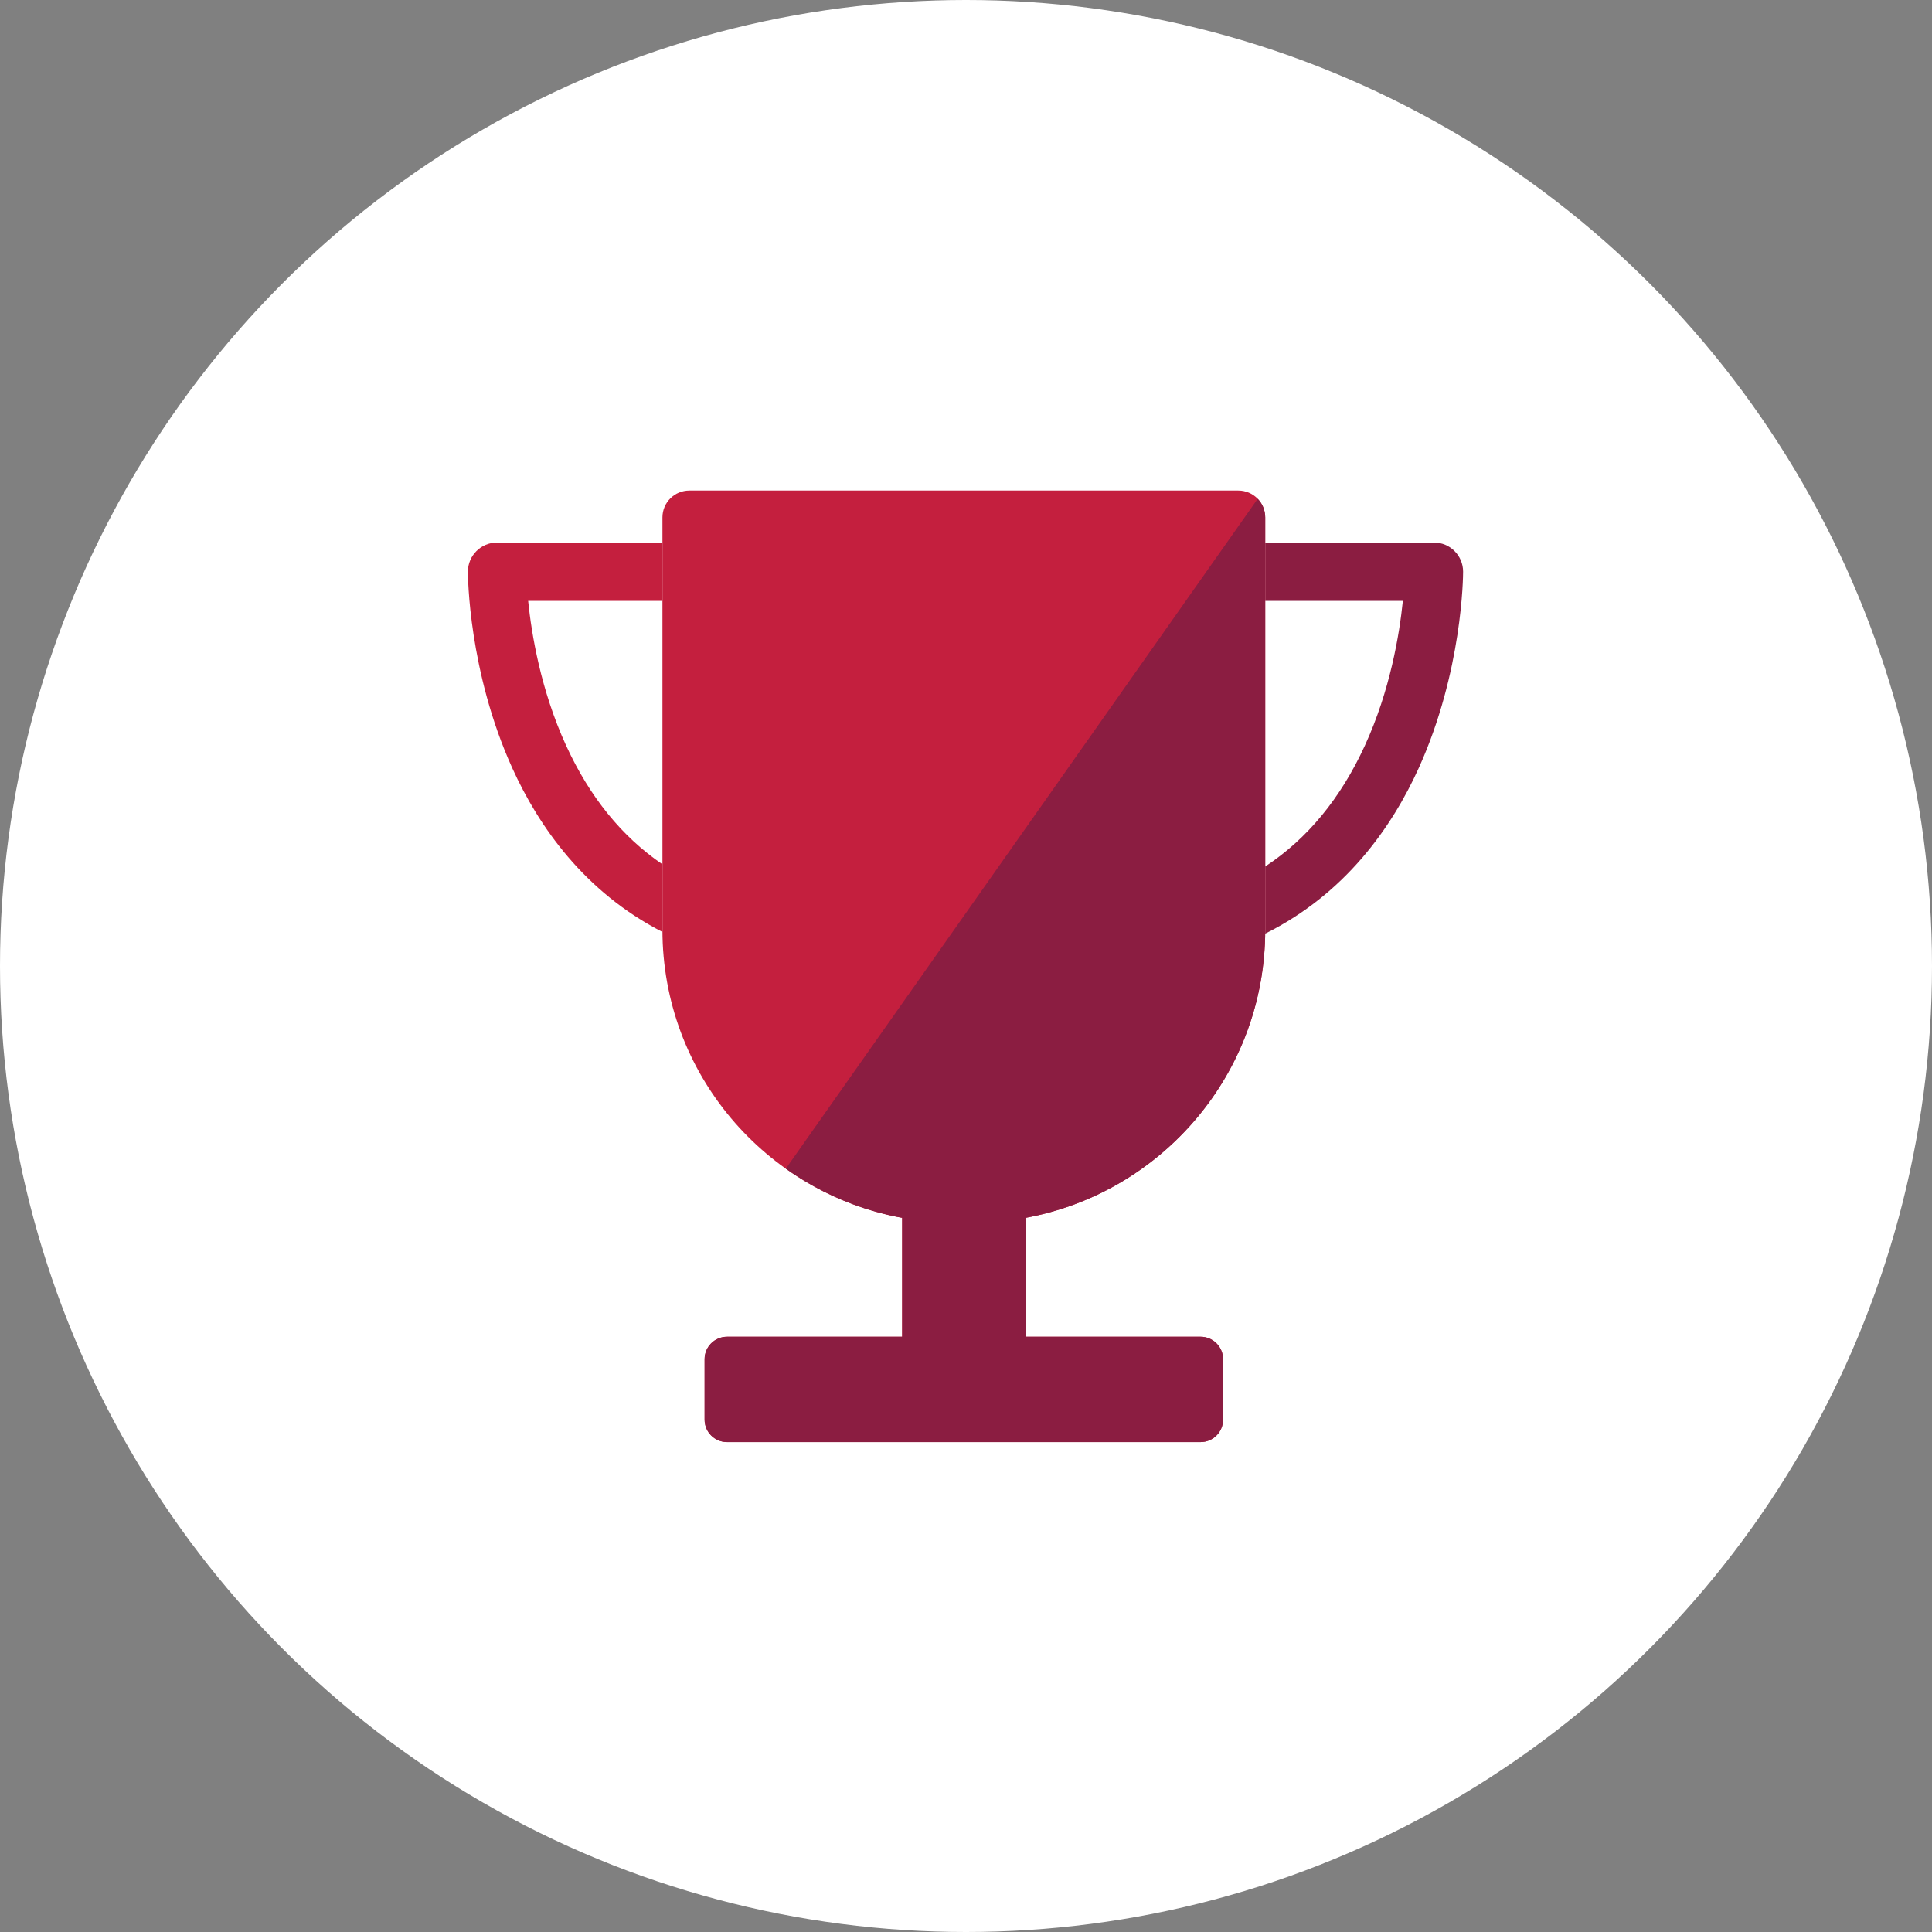
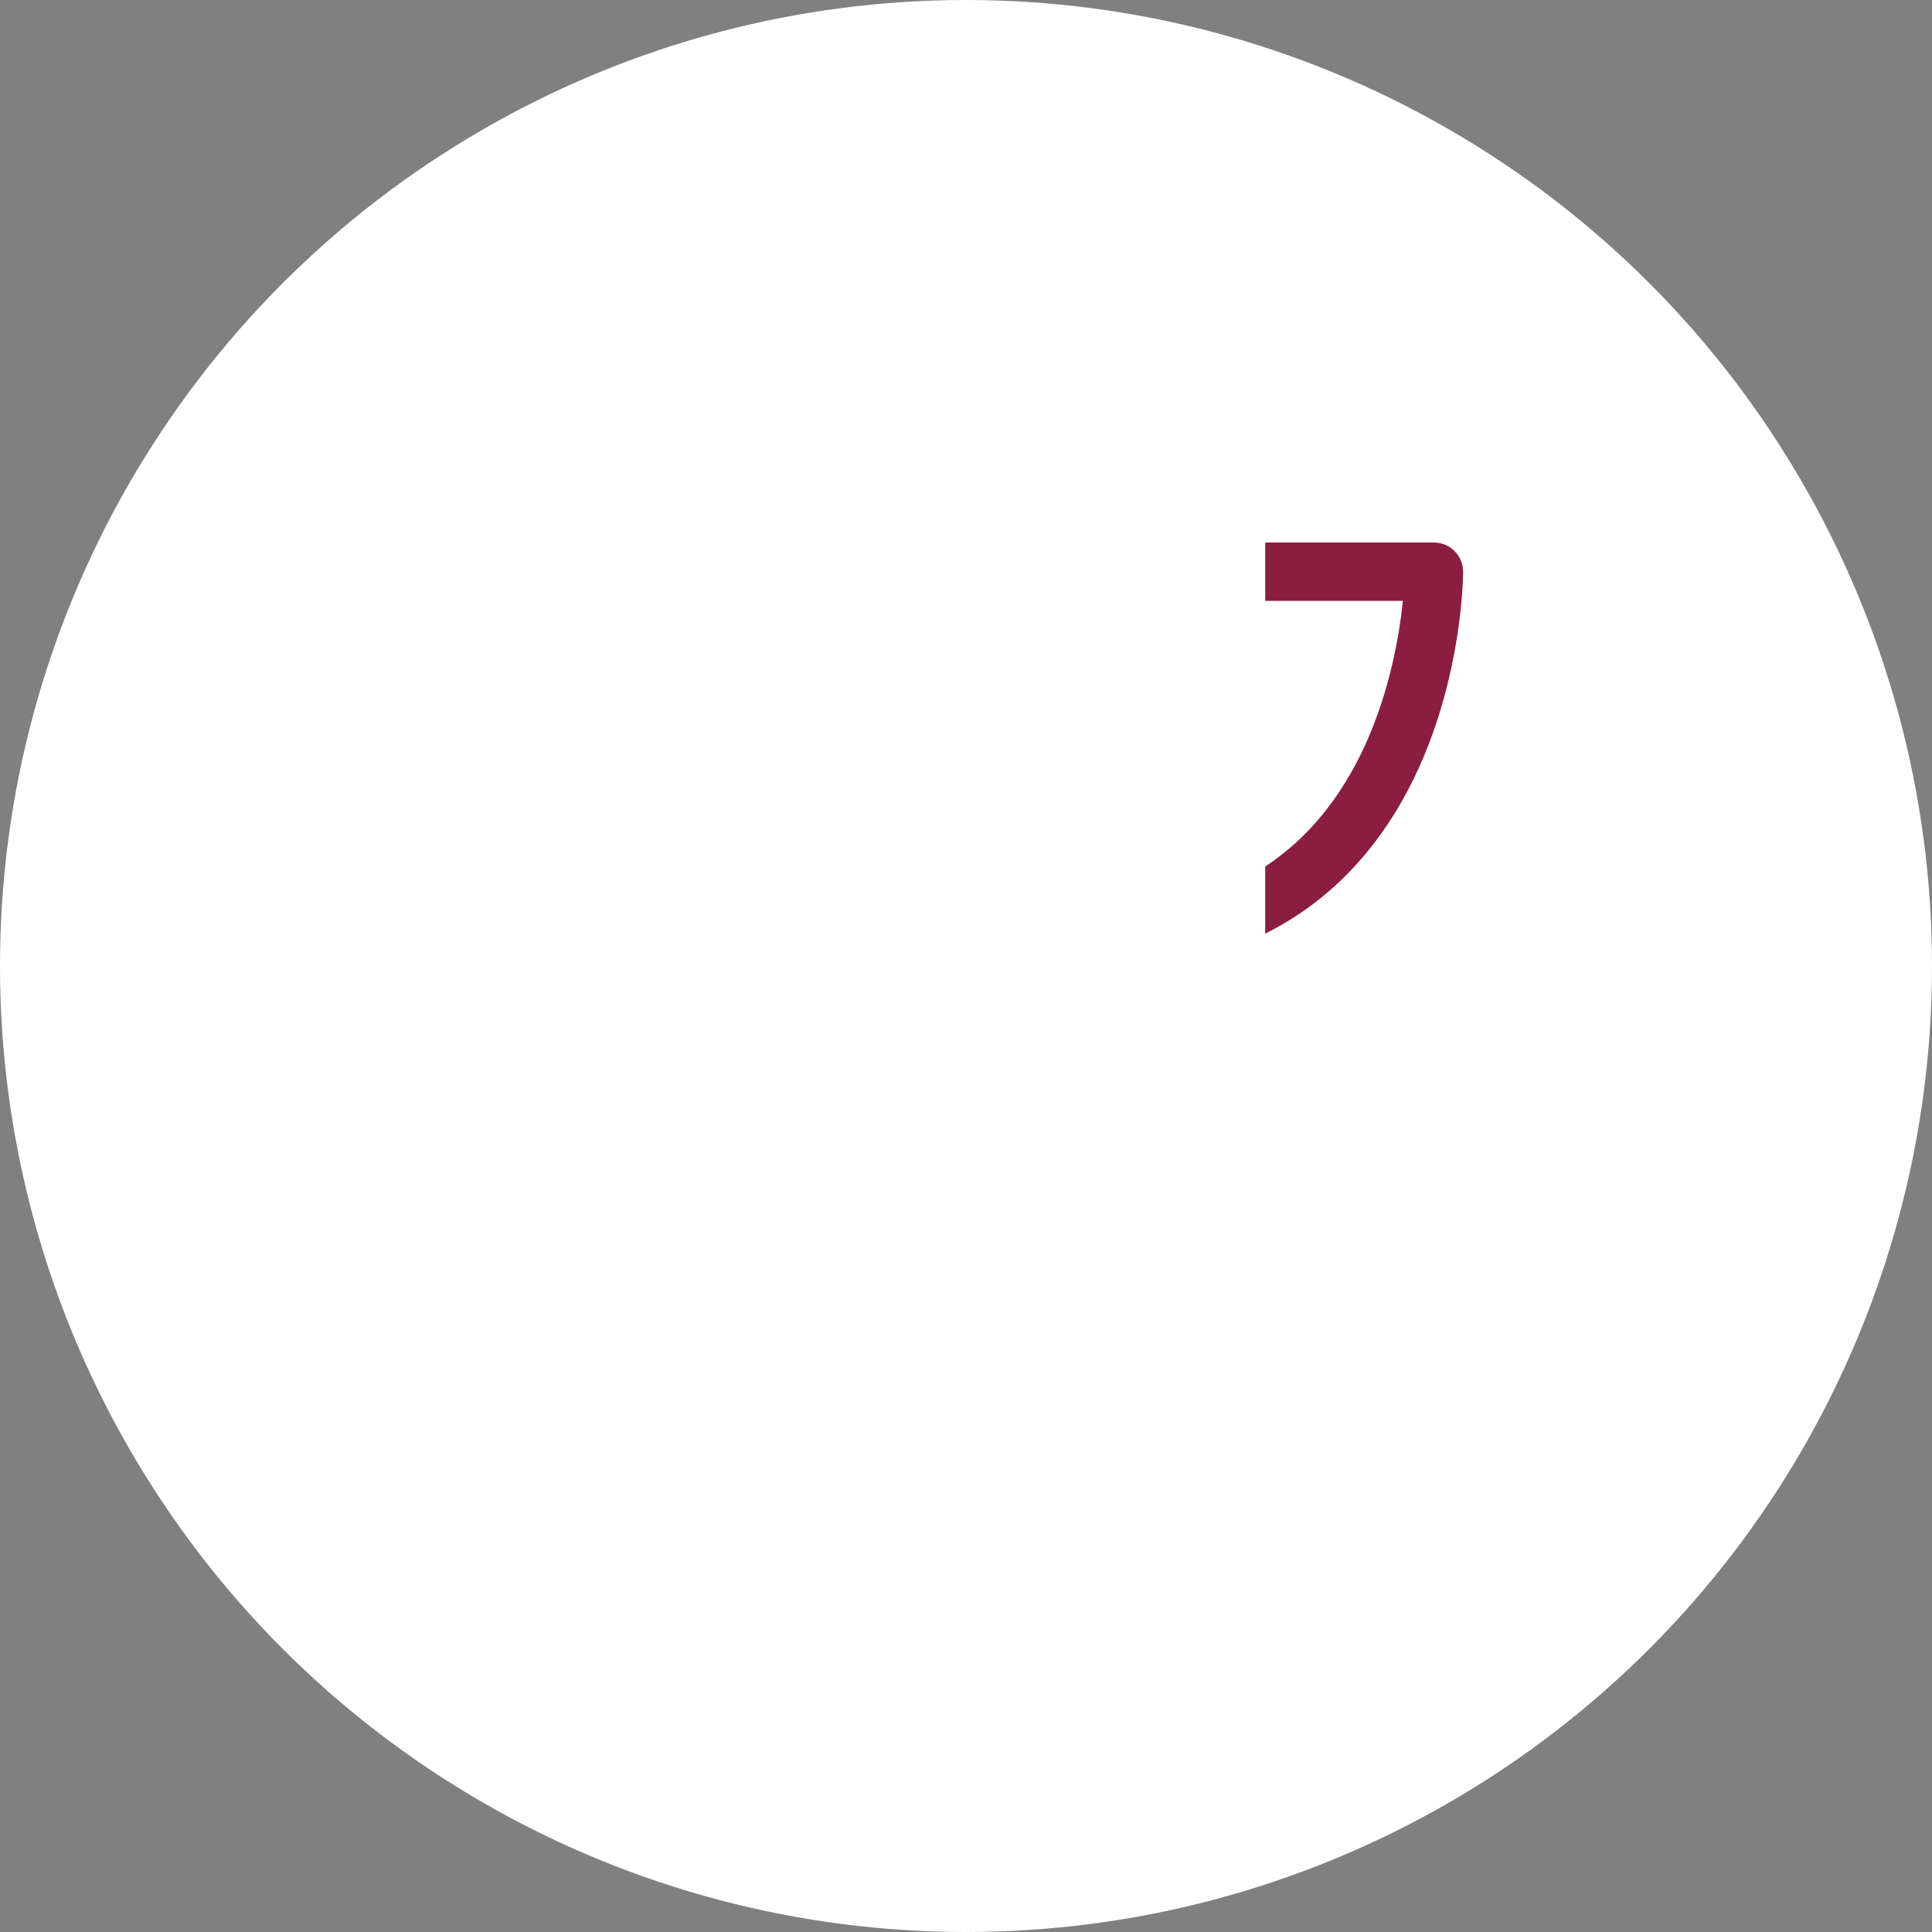
<svg xmlns="http://www.w3.org/2000/svg" width="256px" height="256px" viewBox="0 0 256 256" version="1.1">
  <rect x="0" y="0" width="256" height="256" fill="#808080" stroke="none" />
  <title>Icons/Illustrative/objects/trophy-256x256</title>
  <desc>Created with Sketch.</desc>
  <g id="Icons/Illustrative/objects/trophy-256x256" stroke="none" stroke-width="1" fill="none" fill-rule="evenodd">
    <g id="Icons/Illustrative/Oval-White" fill="#FFFFFF">
      <circle id="Oval" cx="128" cy="128" r="128" />
    </g>
    <g id="Group-13" transform="translate(62, 65)">
      <path d="M128.003,6.887 L105.648,6.887 L105.648,14.617 L123.886,14.617 C123.442,18.988 122.221,26.449 118.855,33.788 C115.635,40.808 111.218,46.155 105.648,49.816 L105.648,58.219 C105.648,58.385 105.644,58.551 105.641,58.716 C116.255,53.437 122.434,44.621 125.99,36.772 C131.802,23.947 131.868,11.284 131.868,10.752 C131.868,8.617 130.138,6.887 128.003,6.887" id="Fill-1" fill="#8B1D41" />
-       <path d="M25.777,58.219 L25.777,49.526 C20.414,45.875 16.148,40.622 13.013,33.788 C9.647,26.448 8.425,18.986 7.982,14.617 L25.777,14.617 L25.777,6.887 L3.865,6.887 C1.73,6.887 0,8.617 0,10.752 C0,11.284 0.067,23.947 5.878,36.772 C9.384,44.511 15.44,53.189 25.78,58.491 C25.78,58.4 25.777,58.31 25.777,58.219" id="Fill-3" fill="#C41F3E" />
-       <path d="M105.648,58.219 L105.648,3.561 C105.648,1.594 104.053,0 102.087,0 L29.338,0 C27.372,0 25.777,1.594 25.777,3.561 L25.777,58.219 C25.777,77.242 39.472,93.065 57.541,96.37 L57.541,112.127 L34.335,112.127 C32.694,112.127 31.365,113.456 31.365,115.096 L31.365,123.114 C31.365,124.754 32.694,126.084 34.335,126.084 L97.09,126.084 C98.731,126.084 100.061,124.754 100.061,123.114 L100.061,115.096 C100.061,113.456 98.731,112.127 97.09,112.127 L73.885,112.127 L73.885,96.37 C91.953,93.065 105.648,77.242 105.648,58.219" id="Fill-5" fill="#C41F3E" />
-       <path d="M105.648,58.219 L105.648,3.561 C105.648,2.602 105.267,1.734 104.651,1.094 L42.122,89.857 C48.457,94.359 56.202,97.007 64.565,97.007 L66.861,97.007 C88.282,97.007 105.648,79.64 105.648,58.219" id="Fill-8" fill="#8B1D41" />
-       <path d="M57.541,96.37 L57.541,112.127 L34.334,112.127 C32.694,112.127 31.364,113.456 31.364,115.097 L31.364,123.114 C31.364,124.754 32.694,126.084 34.334,126.084 L97.091,126.084 C98.731,126.084 100.061,124.754 100.061,123.114 L100.061,115.097 C100.061,113.456 98.731,112.127 97.091,112.127 L73.885,112.127 L73.885,96.37 L57.541,96.37 Z" id="Fill-10" fill="#8B1D41" />
    </g>
  </g>
</svg>